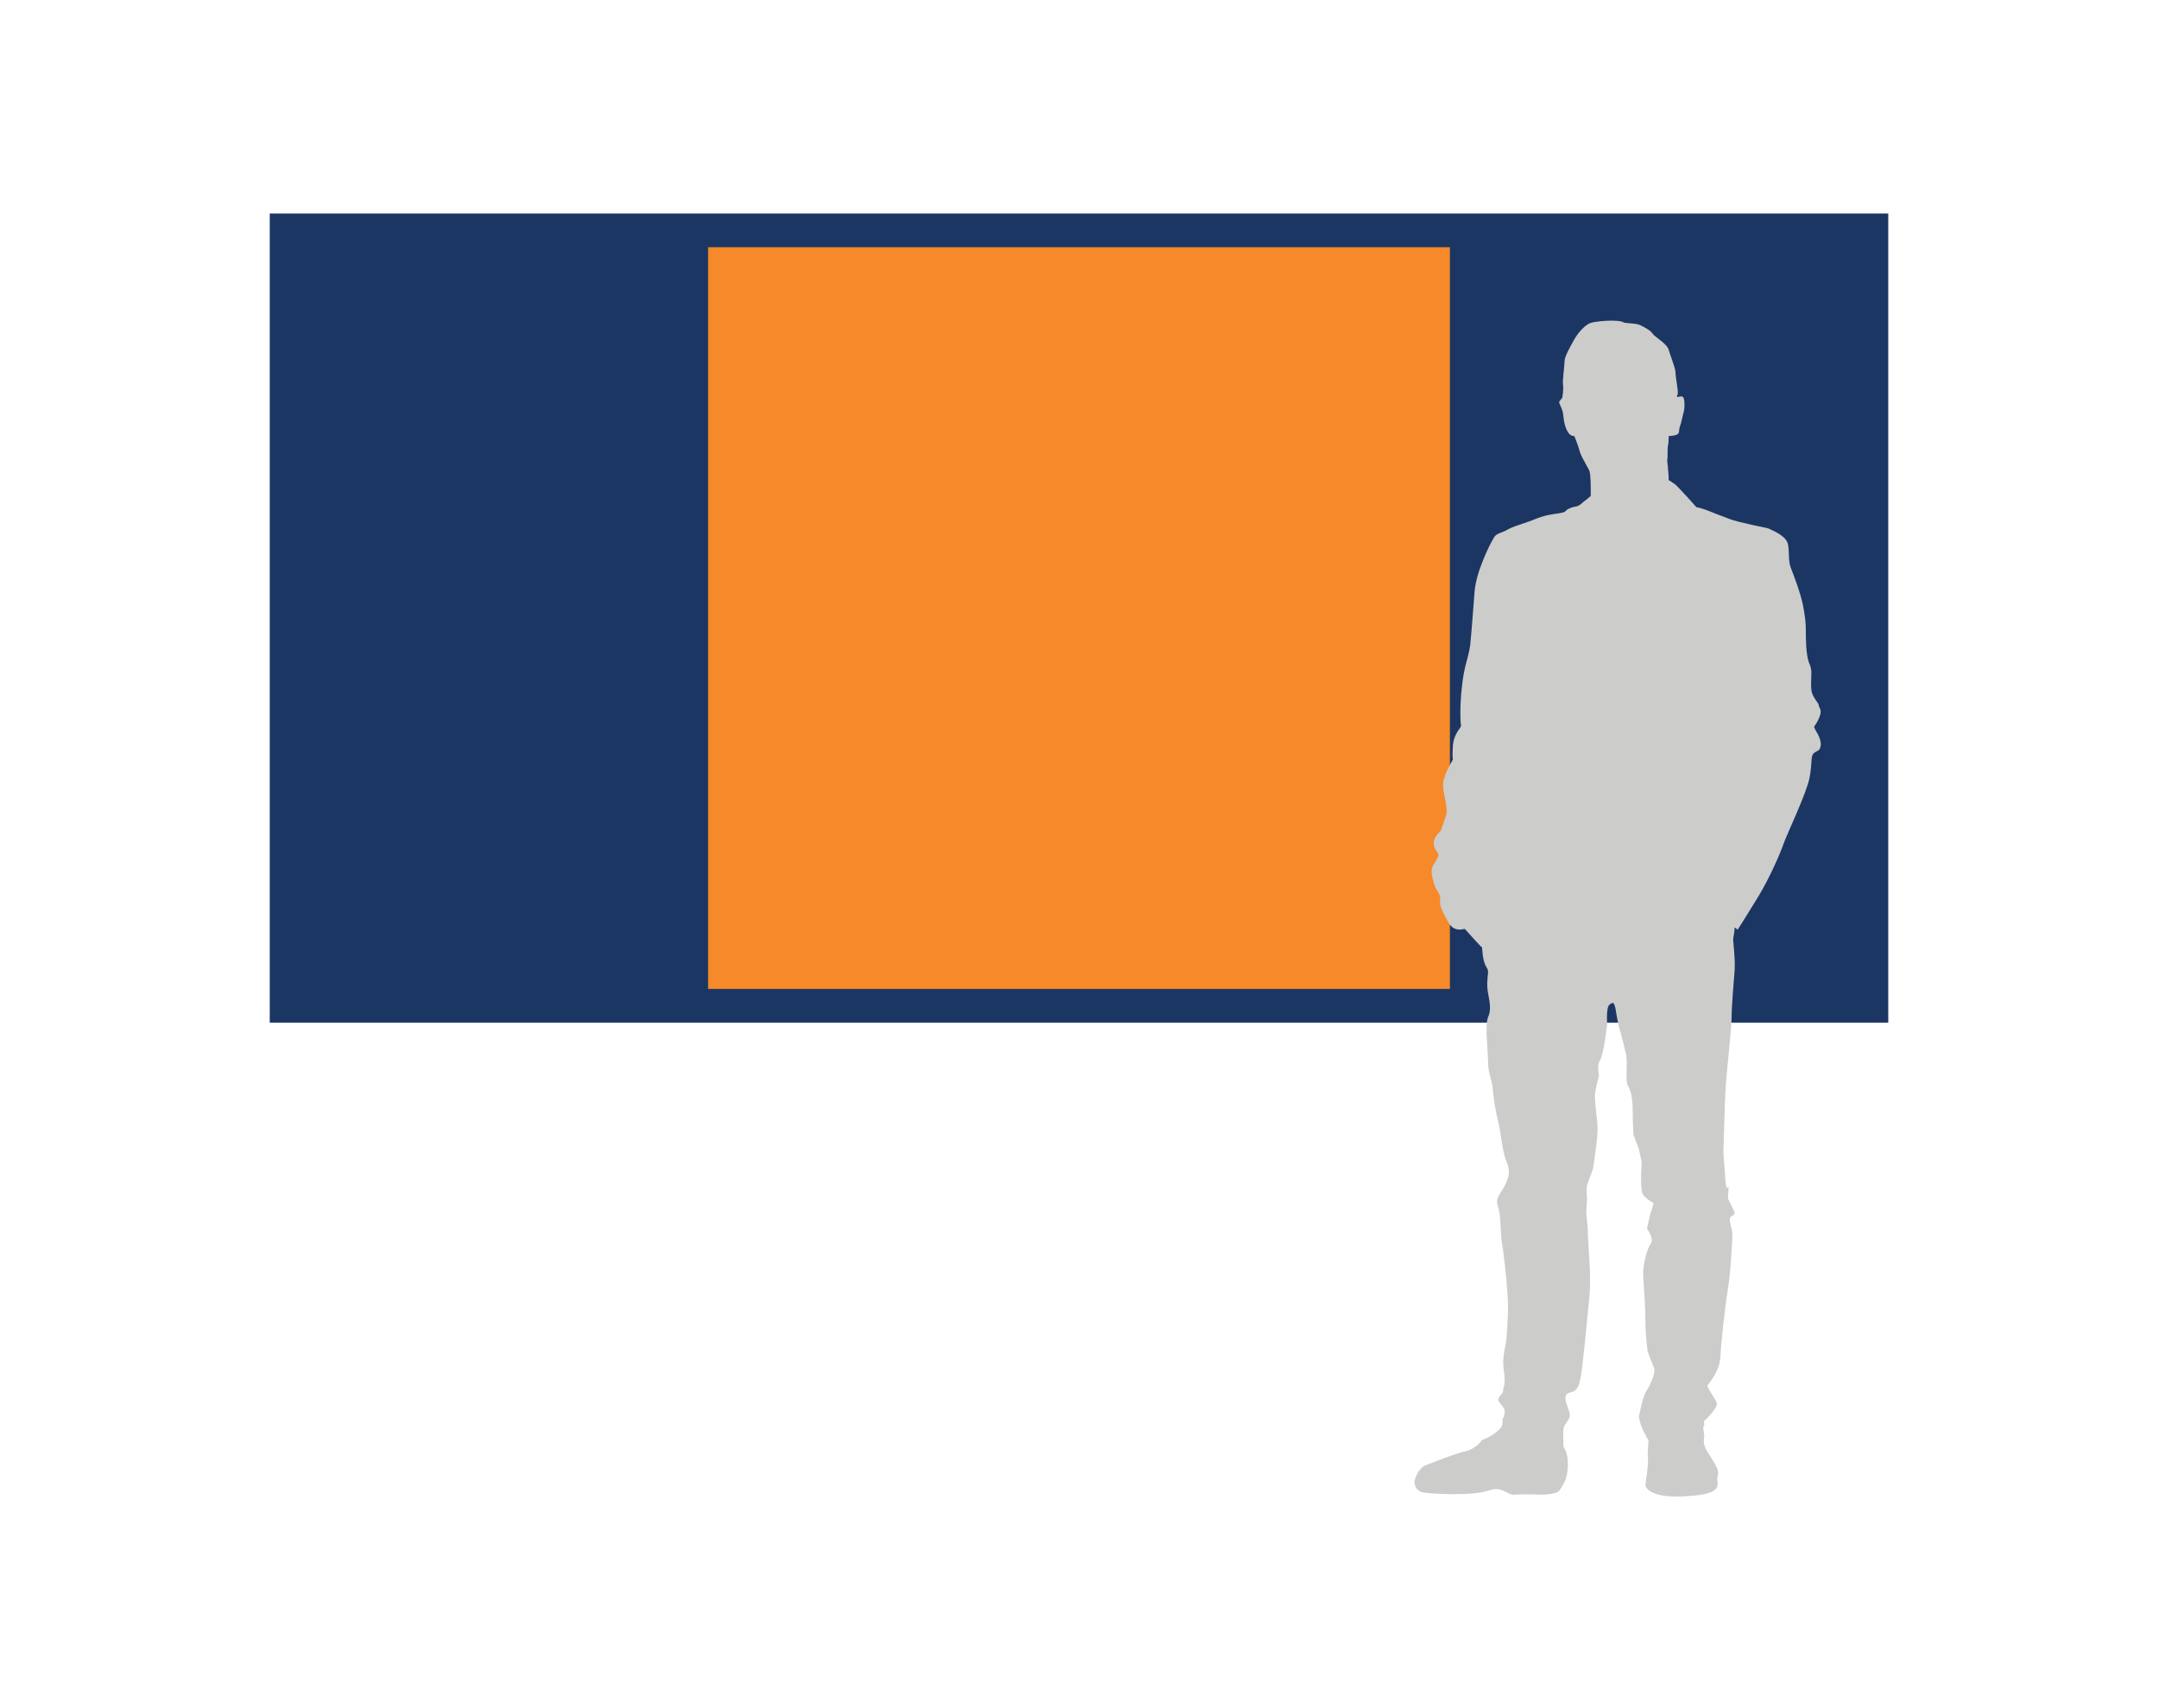
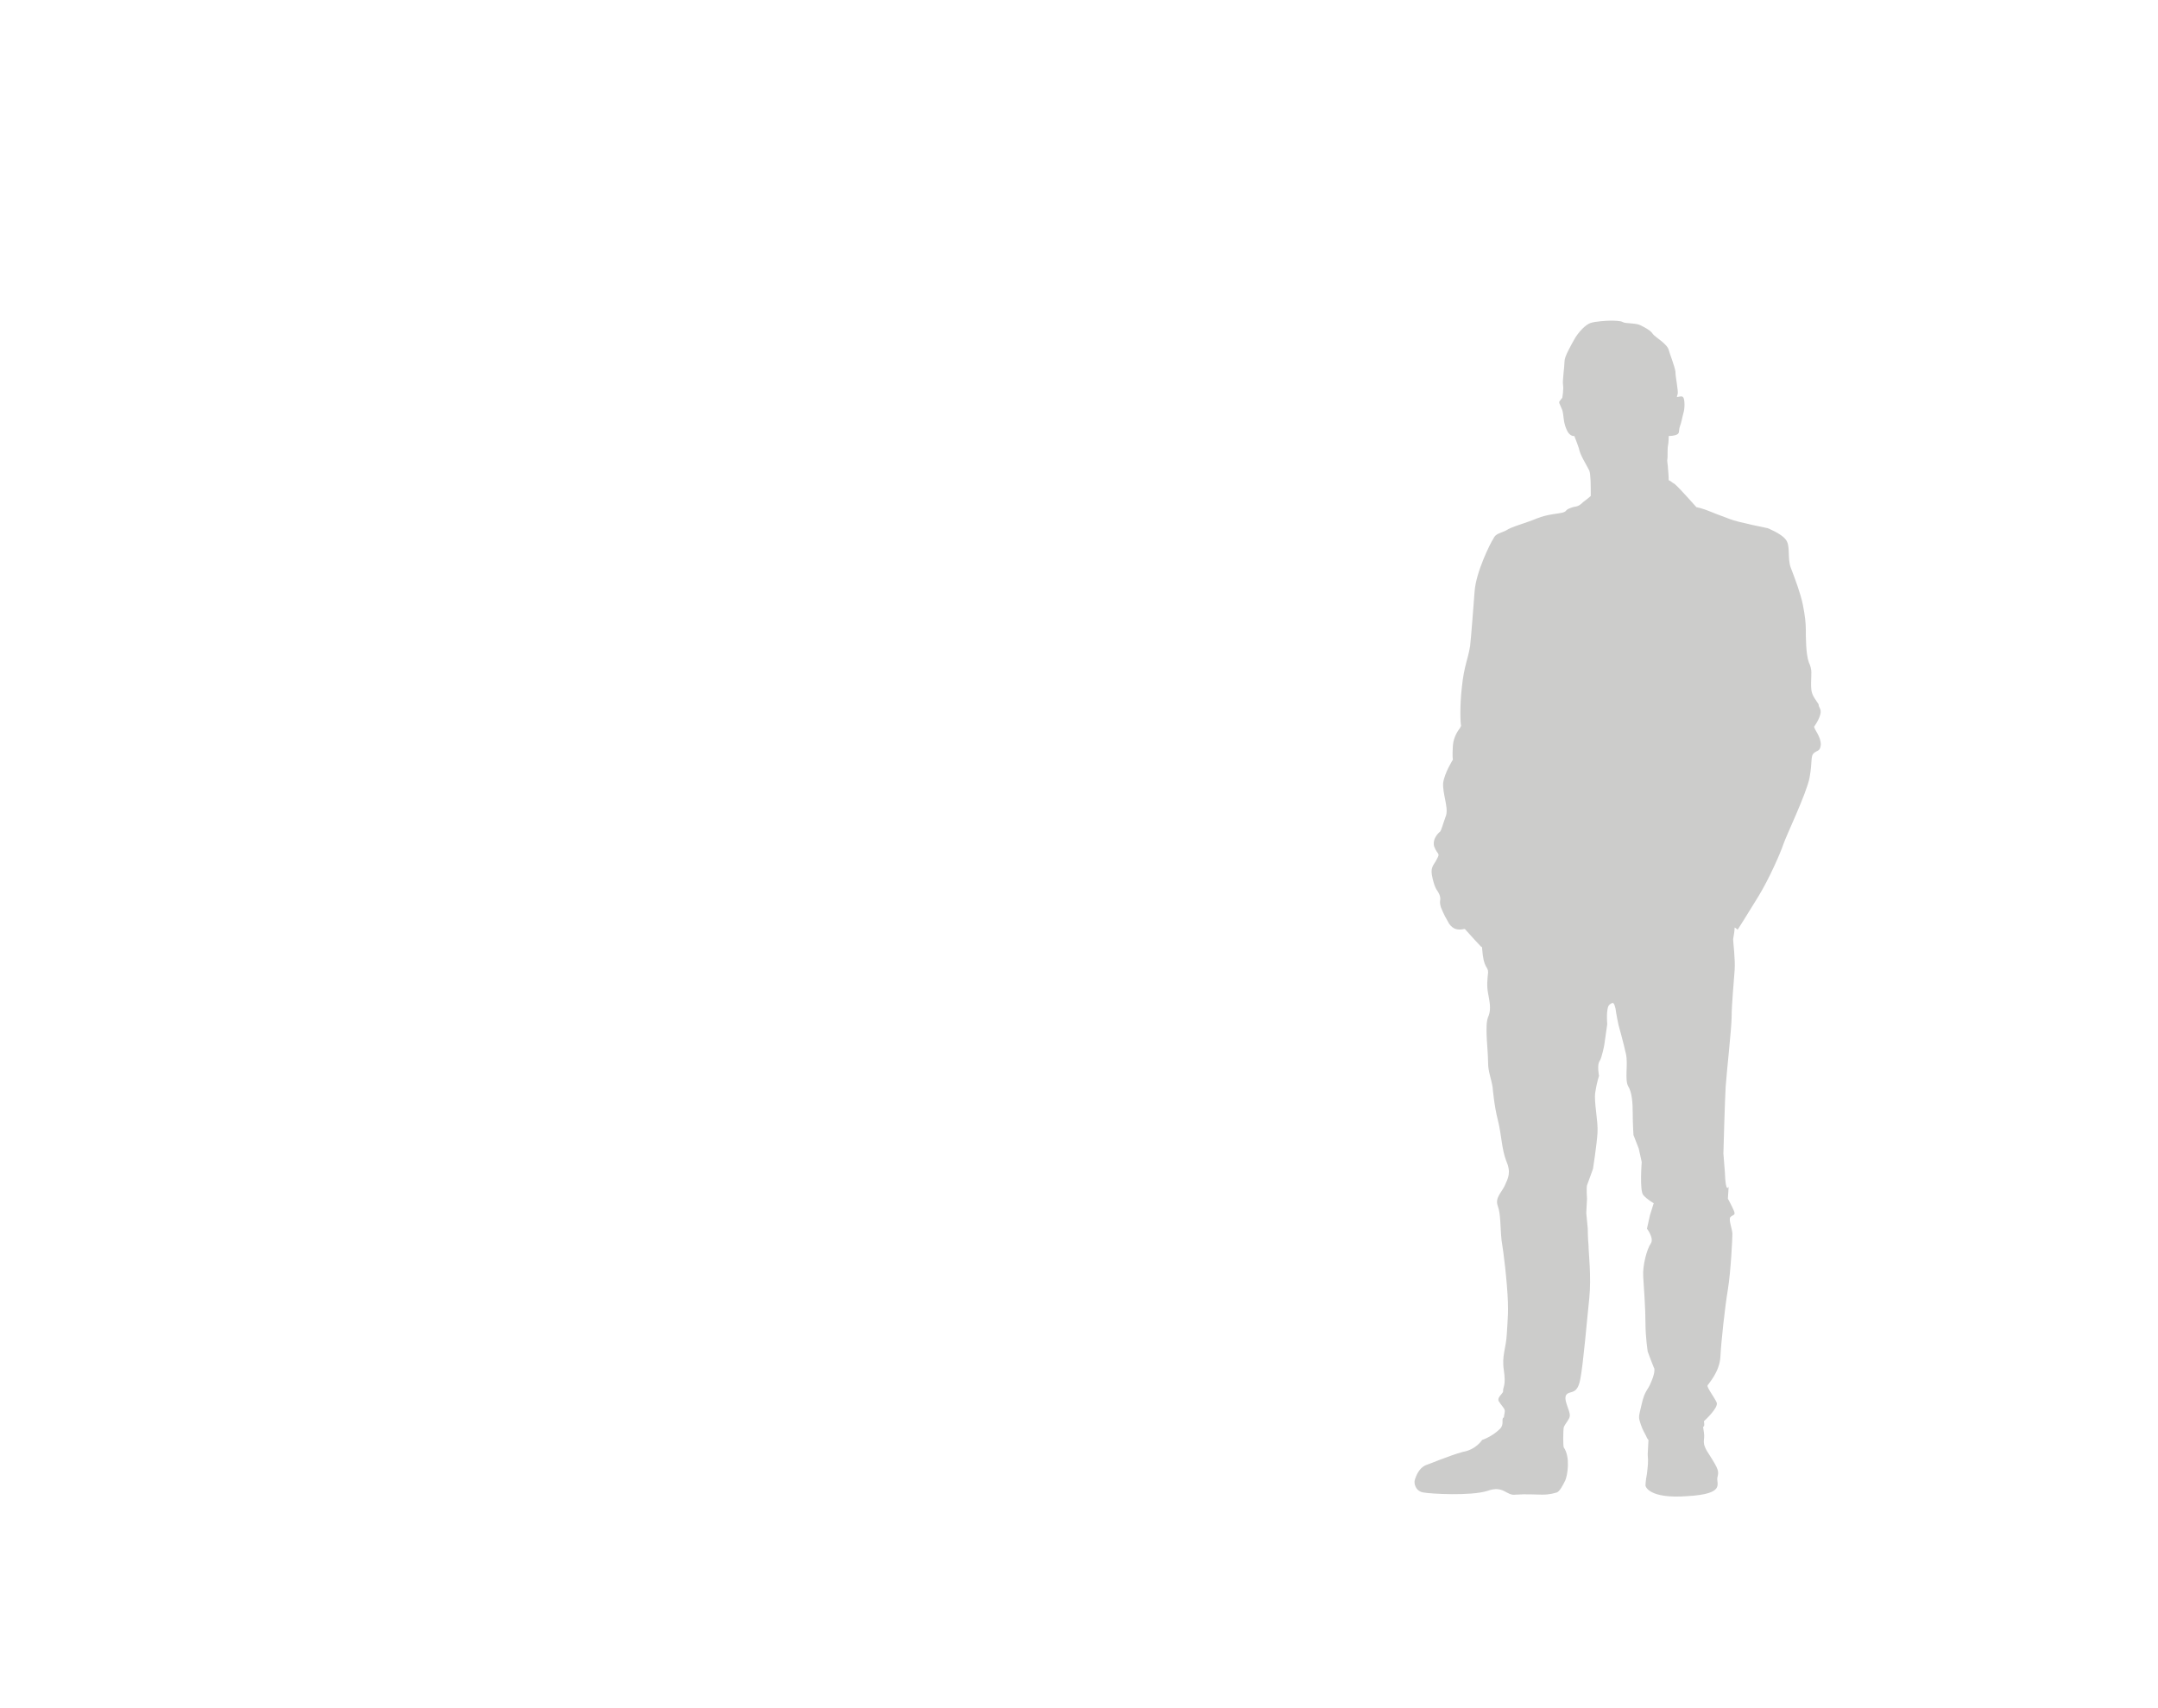
<svg xmlns="http://www.w3.org/2000/svg" version="1.1" id="Layer_1" x="0px" y="0px" viewBox="0 0 288 228" style="enable-background:new 0 0 288 228;" xml:space="preserve">
  <style type="text/css">
	.st0{fill:#1C3664;}
	.st1{fill:#F68929;}
	.st2{fill:#CCCCCB;}
</style>
-   <rect x="36" y="28.5" class="st0" width="216" height="108" />
-   <rect x="94.5" y="33" class="st1" width="99" height="99" />
  <g>
    <path class="st2" d="M242.1,97c0,0,1.2-1.6,0.8-2.4c-0.1-0.2-0.2-0.4-0.2-0.6c-0.9-1.3-1-1.5-1-2.8c0-1.3,0.2-1.7-0.3-2.8   c-0.4-1.1-0.4-3.4-0.4-4.3s-0.1-1.9-0.4-3.4s-1.1-3.6-1.6-4.9c-0.5-1.3,0-3-0.7-3.8c-0.6-0.8-2.4-1.5-2.4-1.5s-4-0.8-5-1.2   c-1-0.4-1.4-0.5-2.6-1c-1.2-0.5-1.9-0.6-1.9-0.6s-2.3-2.6-2.9-3.1c-0.4-0.2-0.5-0.4-0.8-0.5c0-0.7-0.1-1.5-0.1-1.6   c0-0.3-0.1-0.8-0.1-1.1c0.1-0.3,0-1.4,0.1-1.9c0.1-0.4,0.1-1.3,0.1-1.3s0.7,0,1.1-0.2c0.4-0.2,0.2-0.5,0.4-1.1   c0.2-0.5,0.3-1.2,0.5-1.9c0.2-0.8,0.1-1.9-0.1-2c-0.1-0.2-0.7,0-0.8,0c0,0,0-0.2,0.1-0.4c0.1-0.5-0.3-2.2-0.3-3   c-0.1-0.7-0.7-2.2-0.9-2.9c-0.2-0.8-1.8-1.7-2.1-2.1c-0.3-0.5-1.1-0.9-1.7-1.2s-2-0.2-2.3-0.4s-1.2-0.2-1.7-0.2s-2,0.1-2.6,0.3   c-0.7,0.2-1.7,1.3-2.2,2.2c-0.5,0.9-1.3,2.3-1.3,2.9c0,0.7-0.3,2.6-0.2,3.2c0.1,0.5-0.1,1.7-0.1,1.7s-0.2,0.2-0.4,0.5   c-0.1,0.3,0.4,0.8,0.5,1.6c0.1,0.7,0.1,1.3,0.5,2.2c0.4,0.9,1,0.8,1,0.8s0.3,0.7,0.6,1.6c0.2,1,0.9,2,1.4,3c0.2,0.5,0.2,2,0.2,3.4   c-0.2,0.2-0.6,0.5-1,0.8c-0.8,0.8-1,0.5-1.7,0.8c-0.8,0.3-0.4,0.4-1,0.6c-0.7,0.2-2,0.2-3.5,0.8c-1.4,0.6-3.4,1.1-4.1,1.6   c-0.8,0.4-1.4,0.4-1.7,1.1c-0.4,0.6-2.3,4.4-2.5,7c-0.2,2.5-0.4,5.4-0.6,7.3c-0.3,1.9-0.8,2.6-1.1,5.5c-0.3,2.6-0.2,4.9-0.1,5.2   c-0.1,0.1-0.1,0.1-0.1,0.2c-0.3,0.4-0.9,1.2-1,2.4c-0.1,1.5,0,1.9,0,1.9s-1.1,1.7-1.3,3.1c-0.1,1.4,0.7,3.2,0.4,4.3   c-0.4,1.1-0.6,1.9-0.8,2.2c0,0-1.1,0.8-0.8,2c0.5,1.2,0.8,0.8,0.4,1.6c-0.5,1-1,1.1-0.6,2.7c0.4,1.6,0.6,1.4,0.9,2.1   c0.3,0.8-0.1,0.7,0.2,1.7c0.4,1,0.7,1.5,1.1,2.2c0.5,0.7,1.1,0.9,2,0.7h0.1c0.8,0.9,2,2.2,2.2,2.4c0.1,0,0.1,0,0.1,0   c0,0.1,0,0.2,0,0.2c0.2,2.8,0.8,2.3,0.8,3.2c-0.1,0.9-0.2,1.8,0,2.8c0.2,1.1,0.4,2,0.1,2.9c-0.4,0.8-0.3,2-0.3,2.6s0.2,2.7,0.2,3.8   c0,1.1,0.4,2,0.6,3.2c0,0,0.2,2.5,0.7,4.4c0.5,2,0.5,3.8,1.1,5.4c0.7,1.6,0.3,2.3-0.2,3.4c-0.5,1-1.3,1.6-0.9,2.7   c0.4,1.1,0.3,2.7,0.5,4.6c0,0,0.4,2.3,0.7,5.9c0.3,3.6,0.1,4.5,0,6.5c-0.1,2-0.7,2.9-0.4,4.9c0.3,2-0.1,2.2-0.1,2.7   c0.1,0.4-0.8,0.8-0.6,1.4c0.3,0.5,0.8,1,0.8,1.2c0.1,0.1-0.1,0.8-0.1,1c-0.4,0.1,0.1,0.9-0.5,1.5c-1.1,1.1-2.4,1.5-2.4,1.5   s-0.8,1.3-2.6,1.6c-1.8,0.5-4.4,1.6-5,1.8c-0.8,0.4-1.2,1.3-1.4,2c-0.1,0.4,0.1,1.4,1.1,1.6c1,0.2,6.4,0.5,8.6-0.2   c2.2-0.8,2.5,0.7,3.8,0.5c1.4-0.1,2.6,0,3.5,0c1.1,0,1.6-0.2,2-0.3c0.4-0.2,0.8-1,1.1-1.6c0.3-0.7,0.7-3.1-0.2-4.4   c-0.1-0.1-0.1-2.2,0-2.7c0.2-0.5,0.8-1.1,0.8-1.5c0.1-0.7-1-2.3-0.4-2.9c0.5-0.5,1.4,0.1,1.8-2c0.4-2,0.9-8,1.2-10.8   c0.3-2.9-0.1-6.1-0.1-7.1c-0.1-1-0.1-2.2-0.1-2.2l-0.2-2.1l0.1-1.9c0,0-0.1-1.3,0-1.8c0.2-0.5,0.8-2.2,0.8-2.2s0.5-3.2,0.6-4.8   c0.1-1.6-0.5-4.1-0.3-5.4c0.2-1.3,0.5-2.2,0.5-2.2s-0.3-1.5,0.1-2c0.3-0.5,0.6-2.1,0.6-2.1l0.4-2.8c0,0-0.2-2.2,0.3-2.6   c0.5-0.4,0.6-0.3,0.8,0.5c0.1,0.8,0.4,2.2,0.4,2.2s0.7,2.5,1,3.9c0.3,1.4-0.2,3.4,0.3,4.3c0.5,0.8,0.6,2.2,0.6,3.6s0.1,2.9,0.1,2.9   l0.7,1.8l0.4,1.8c0,0-0.3,3.8,0.2,4.4s1.4,1.1,1.4,1.1l-0.5,1.6l-0.4,1.8c0,0,1,1.3,0.5,2s-1.1,2.9-1,4.4c0.1,1.6,0.3,4.3,0.3,6.2   c0,1.9,0.3,3.8,0.3,3.8s0.7,1.9,0.8,2.1c0.2,0.2,0.1,1-0.4,2.1c-0.4,1-0.8,1-1.2,2.8c-0.4,1.8-0.5,1.6-0.1,2.8   c0.2,0.6,0.5,1.1,0.7,1.5c0.1,0.3,0.3,0.5,0.3,0.5s-0.1,1.9-0.1,1.9c0.1,1.2,0,1.6-0.1,2.6c-0.2,1-0.2,1.6-0.2,1.6s0.3,1.8,5.6,1.4   c5.2-0.3,3.8-1.7,4-2.5s0.2-1-1-2.9c-1.3-1.9-0.6-1.9-0.8-3.1c-0.1-0.6-0.1-0.7-0.1-0.8c0.1,0,0.1,0,0.1,0c0.1-0.2,0-0.7,0-0.7   s2-1.8,1.7-2.5s-1.4-2.1-1.2-2.3c0.1-0.2,1.6-1.8,1.7-3.8c0.1-2,0.6-6.6,1-9c0.4-2.5,0.6-6.8,0.6-7.4s-0.5-1.8-0.3-2.2   c0.3-0.4,0.8-0.2,0.5-0.9c-0.3-0.7-0.8-1.6-0.8-1.6l0.1-1.6c0,0-0.4,1-0.5-1.9c-0.2-2.6-0.2-2.5-0.2-2.5c0-0.1,0.2-7.3,0.3-8.9   c0.1-1.7,0.8-7.9,0.8-9.4c0-1.6,0.3-4.7,0.4-6.2s-0.2-3.7-0.2-4.1c0-0.2,0.2-1,0.2-1.6c0.2,0.1,0.4,0.3,0.4,0.3s1.4-2.2,2.8-4.5   c1.4-2.3,2.9-5.7,3.3-6.9s3.1-6.8,3.5-8.9c0.4-2.2,0.1-2.9,0.6-3.3c0.5-0.4,0.8-0.2,0.9-1.1C243,98.3,242.2,97.5,242.1,97z" />
  </g>
</svg>